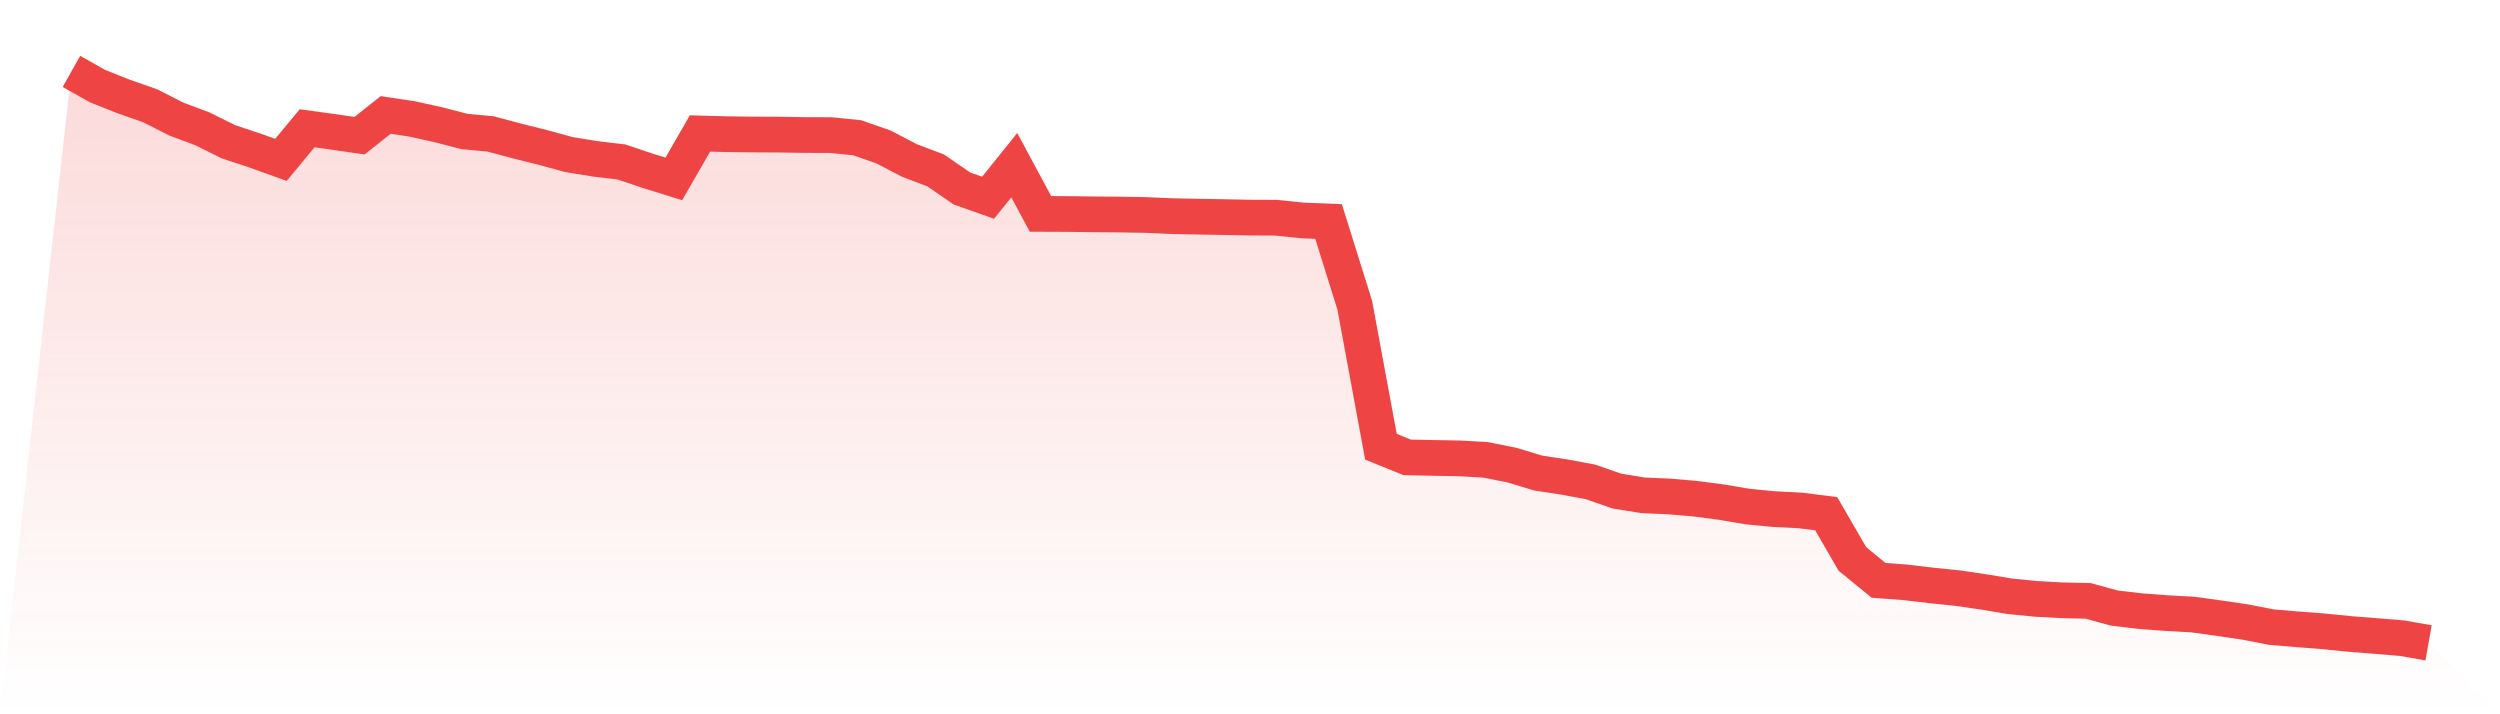
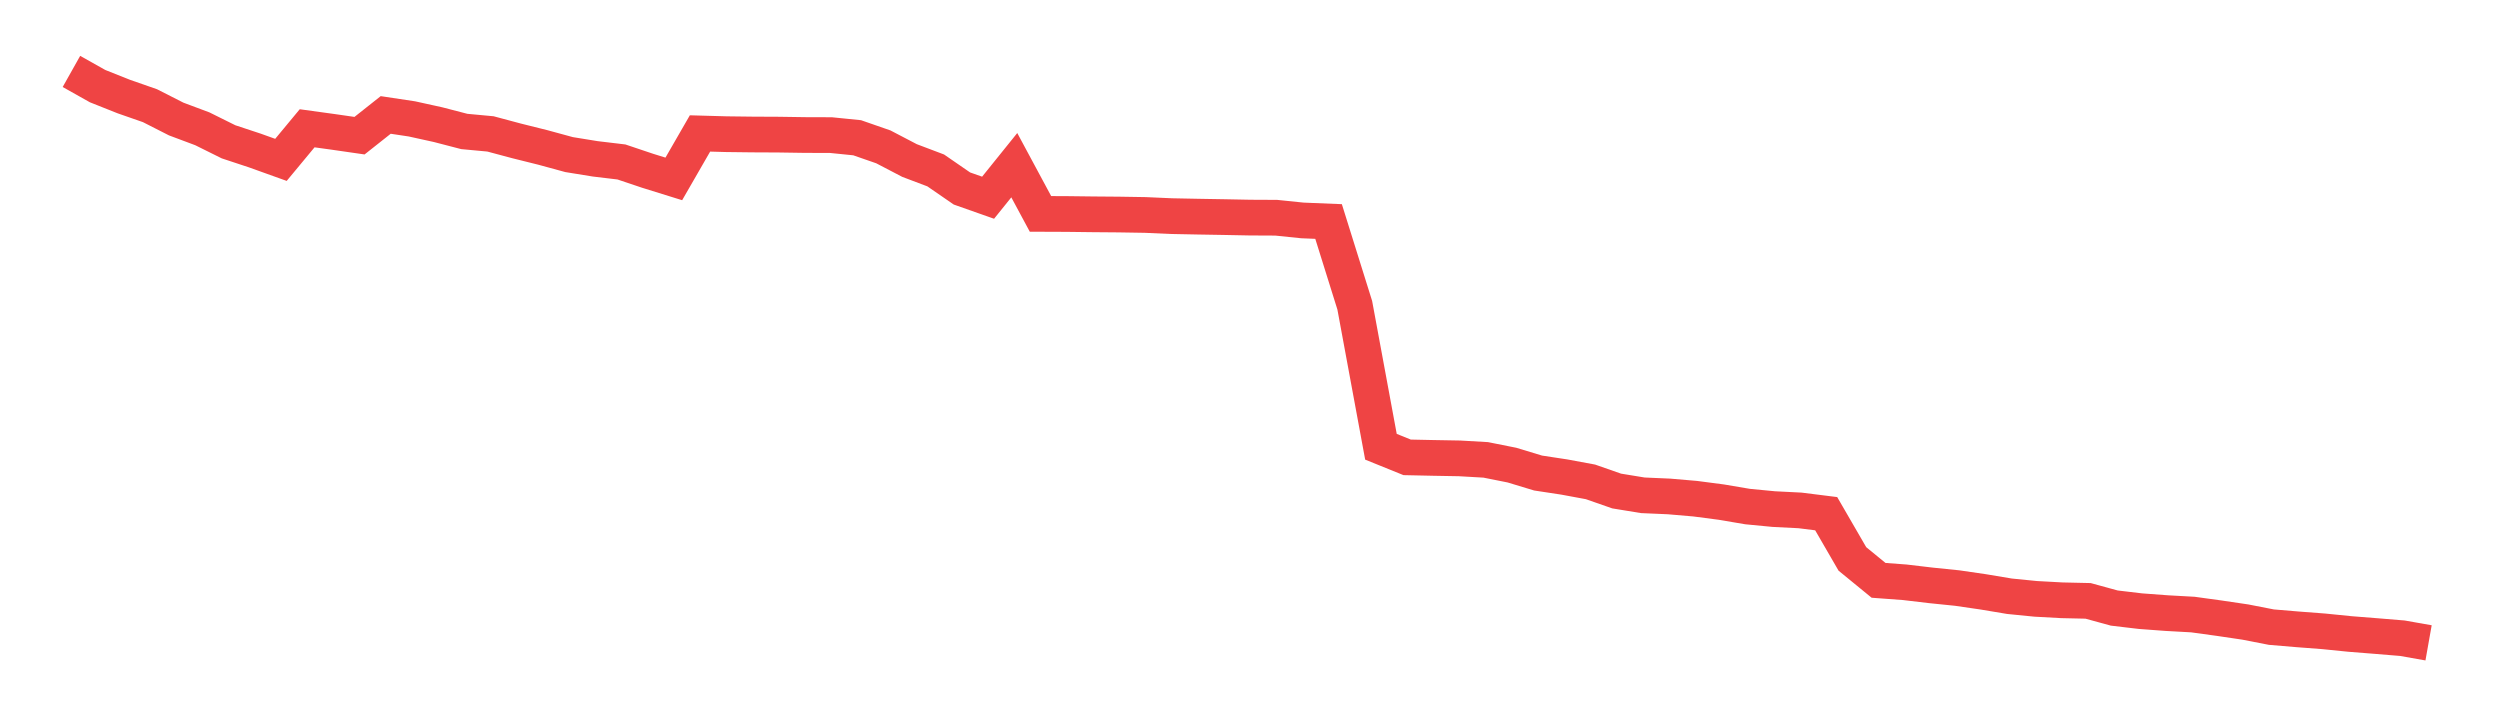
<svg xmlns="http://www.w3.org/2000/svg" viewBox="0 0 140 40">
  <defs>
    <linearGradient id="gradient" x1="0" x2="0" y1="0" y2="1">
      <stop offset="0%" stop-color="#ef4444" stop-opacity="0.2" />
      <stop offset="100%" stop-color="#ef4444" stop-opacity="0" />
    </linearGradient>
  </defs>
-   <path d="M4,4 L4,4 L5.467,4.824 L6.933,5.407 L8.4,5.919 L9.867,6.665 L11.333,7.214 L12.8,7.942 L14.267,8.427 L15.733,8.953 L17.2,7.184 L18.667,7.386 L20.133,7.598 L21.6,6.437 L23.067,6.658 L24.533,6.981 L26,7.362 L27.467,7.499 L28.933,7.891 L30.4,8.257 L31.867,8.657 L33.333,8.895 L34.8,9.07 L36.267,9.563 L37.733,10.019 L39.2,7.473 L40.667,7.514 L42.133,7.532 L43.6,7.539 L45.067,7.561 L46.533,7.566 L48,7.714 L49.467,8.224 L50.933,8.989 L52.4,9.544 L53.867,10.555 L55.333,11.072 L56.8,9.251 L58.267,11.978 L59.733,11.984 L61.2,12.002 L62.667,12.014 L64.133,12.038 L65.6,12.103 L67.067,12.132 L68.533,12.157 L70,12.186 L71.467,12.193 L72.933,12.344 L74.4,12.404 L75.867,17.095 L77.333,25.018 L78.8,25.612 L80.267,25.643 L81.733,25.669 L83.2,25.753 L84.667,26.046 L86.133,26.49 L87.6,26.713 L89.067,26.985 L90.533,27.497 L92,27.737 L93.467,27.801 L94.933,27.927 L96.4,28.119 L97.867,28.368 L99.333,28.509 L100.8,28.583 L102.267,28.767 L103.733,31.299 L105.2,32.499 L106.667,32.608 L108.133,32.781 L109.6,32.931 L111.067,33.145 L112.533,33.39 L114,33.536 L115.467,33.616 L116.933,33.649 L118.4,34.051 L119.867,34.225 L121.333,34.334 L122.8,34.415 L124.267,34.617 L125.733,34.834 L127.2,35.12 L128.667,35.243 L130.133,35.355 L131.6,35.503 L133.067,35.619 L134.533,35.74 L136,36 L140,40 L0,40 z" fill="url(#gradient)" />
  <path d="M4,4 L4,4 L5.467,4.824 L6.933,5.407 L8.4,5.919 L9.867,6.665 L11.333,7.214 L12.8,7.942 L14.267,8.427 L15.733,8.953 L17.2,7.184 L18.667,7.386 L20.133,7.598 L21.6,6.437 L23.067,6.658 L24.533,6.981 L26,7.362 L27.467,7.499 L28.933,7.891 L30.4,8.257 L31.867,8.657 L33.333,8.895 L34.8,9.07 L36.267,9.563 L37.733,10.019 L39.2,7.473 L40.667,7.514 L42.133,7.532 L43.6,7.539 L45.067,7.561 L46.533,7.566 L48,7.714 L49.467,8.224 L50.933,8.989 L52.4,9.544 L53.867,10.555 L55.333,11.072 L56.8,9.251 L58.267,11.978 L59.733,11.984 L61.2,12.002 L62.667,12.014 L64.133,12.038 L65.6,12.103 L67.067,12.132 L68.533,12.157 L70,12.186 L71.467,12.193 L72.933,12.344 L74.4,12.404 L75.867,17.095 L77.333,25.018 L78.8,25.612 L80.267,25.643 L81.733,25.669 L83.2,25.753 L84.667,26.046 L86.133,26.49 L87.6,26.713 L89.067,26.985 L90.533,27.497 L92,27.737 L93.467,27.801 L94.933,27.927 L96.4,28.119 L97.867,28.368 L99.333,28.509 L100.8,28.583 L102.267,28.767 L103.733,31.299 L105.2,32.499 L106.667,32.608 L108.133,32.781 L109.6,32.931 L111.067,33.145 L112.533,33.39 L114,33.536 L115.467,33.616 L116.933,33.649 L118.4,34.051 L119.867,34.225 L121.333,34.334 L122.8,34.415 L124.267,34.617 L125.733,34.834 L127.2,35.12 L128.667,35.243 L130.133,35.355 L131.6,35.503 L133.067,35.619 L134.533,35.74 L136,36" fill="none" stroke="#ef4444" stroke-width="2" />
</svg>